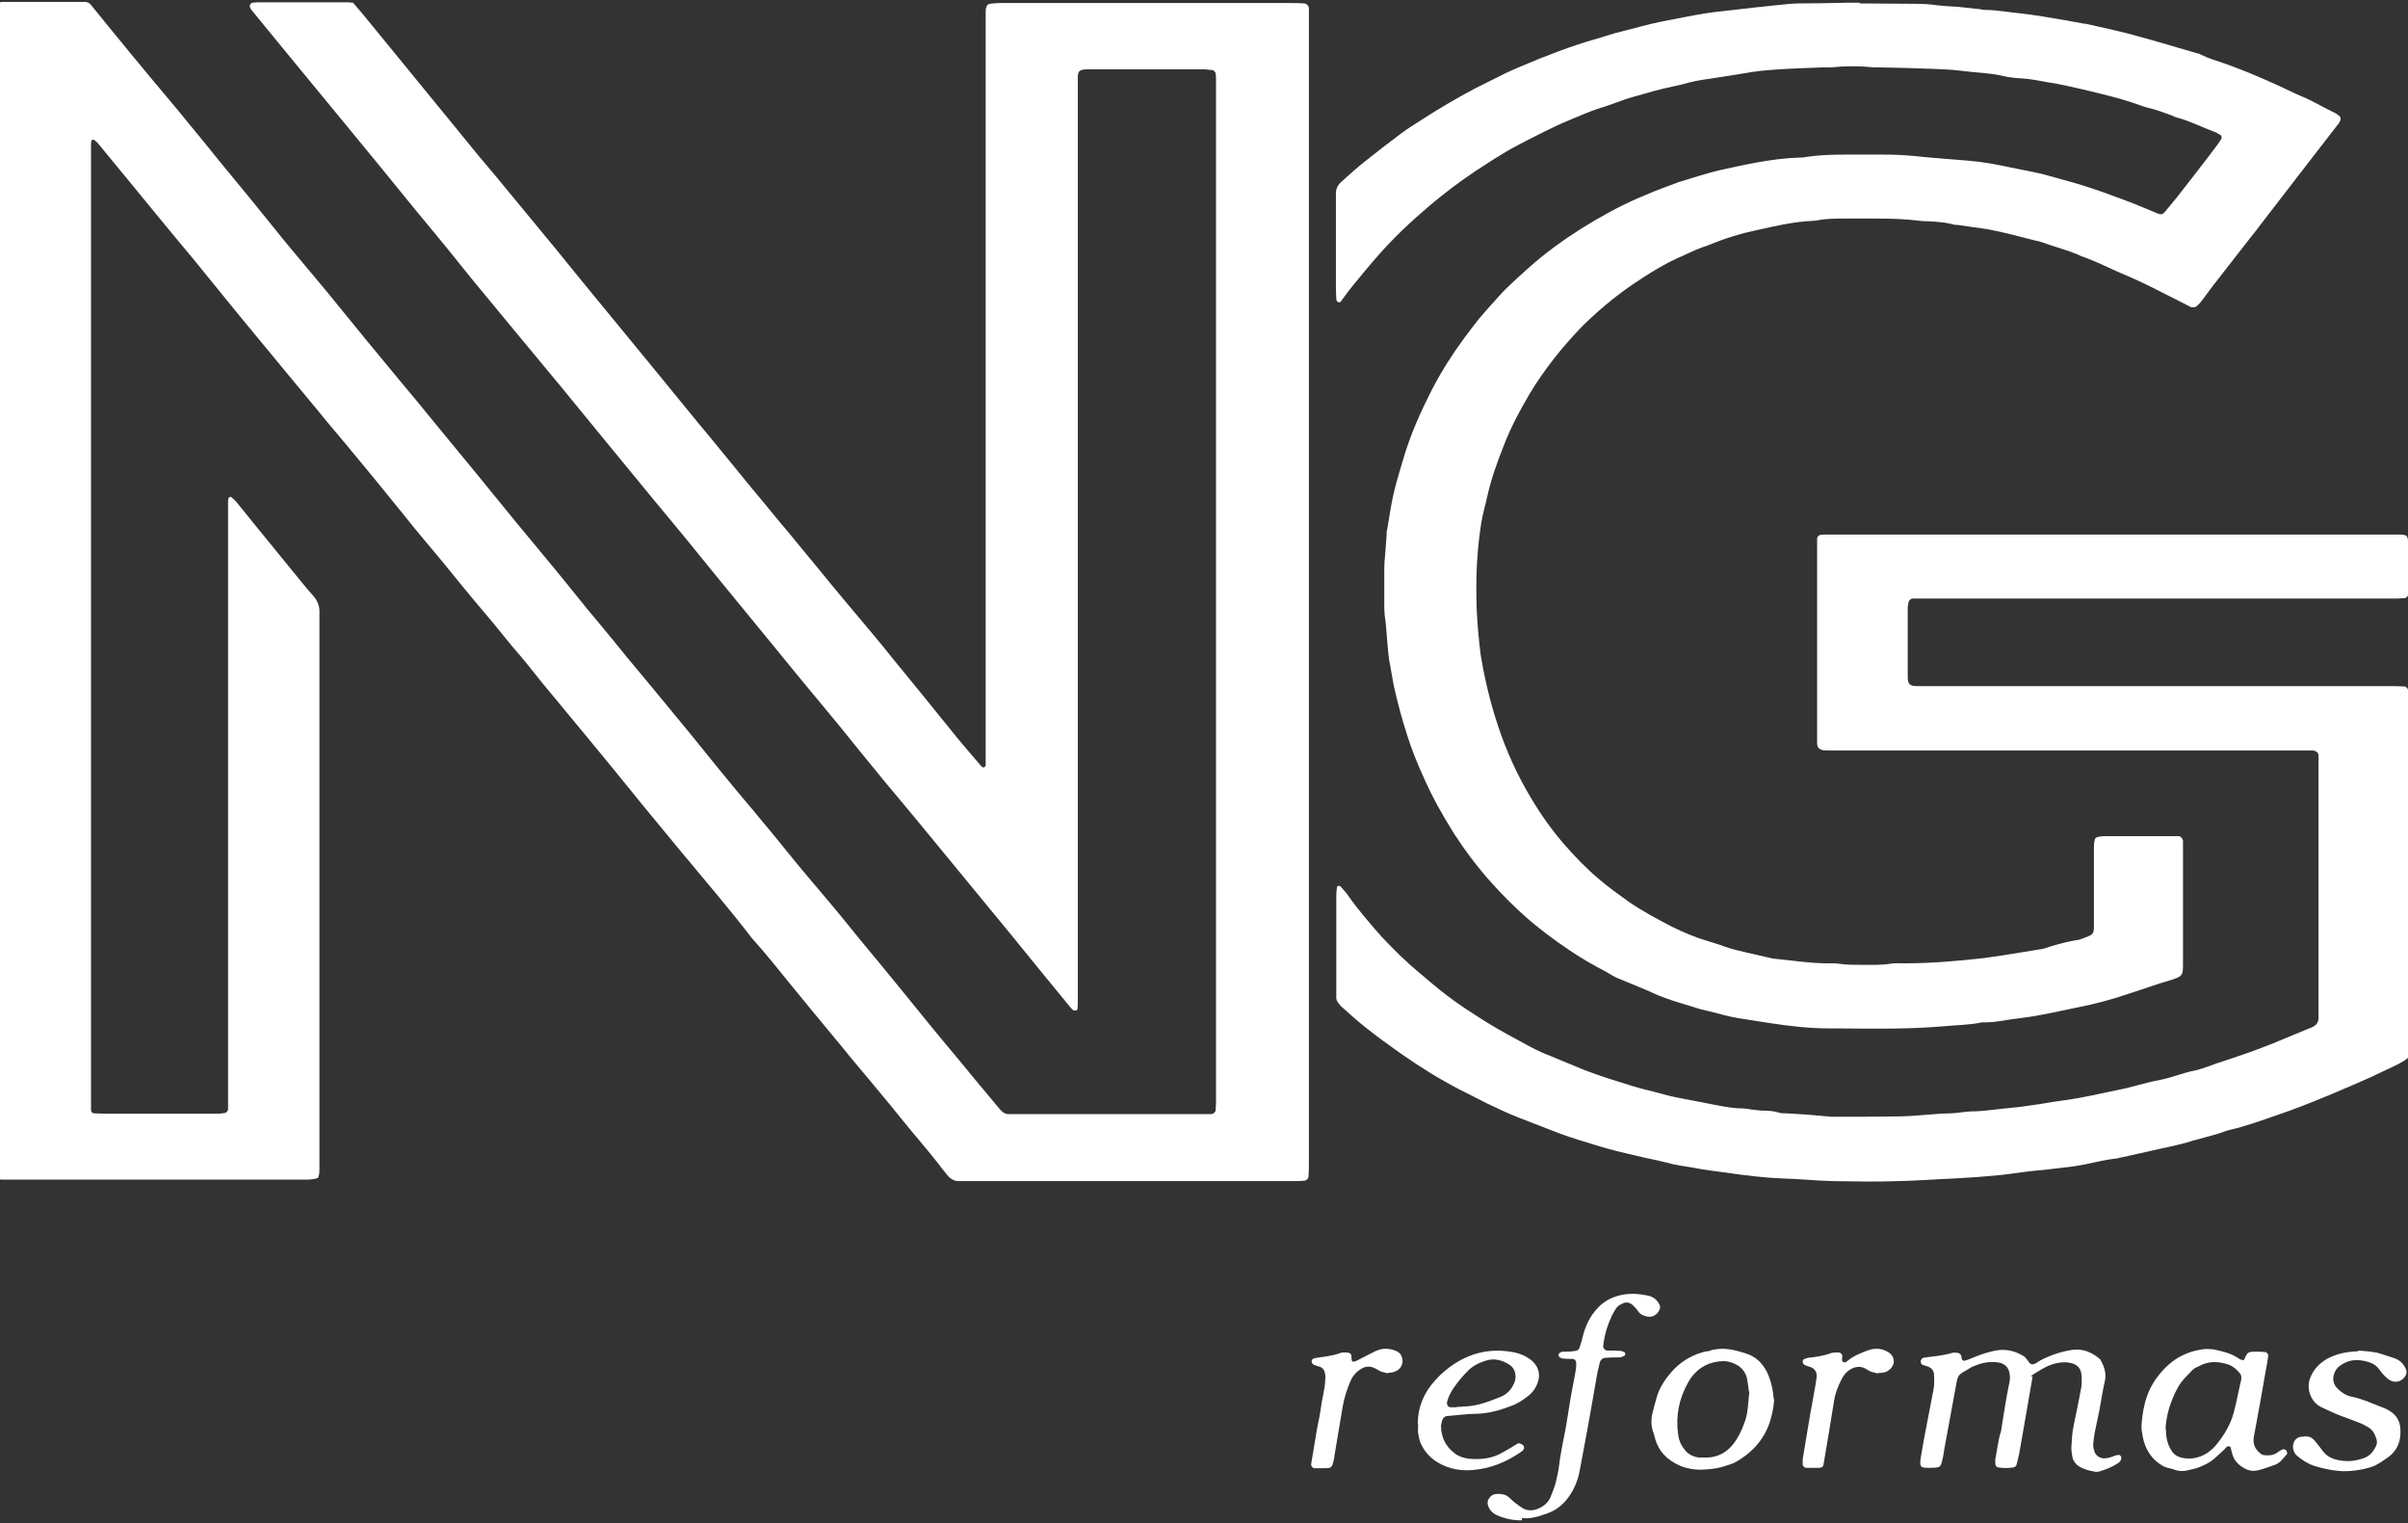
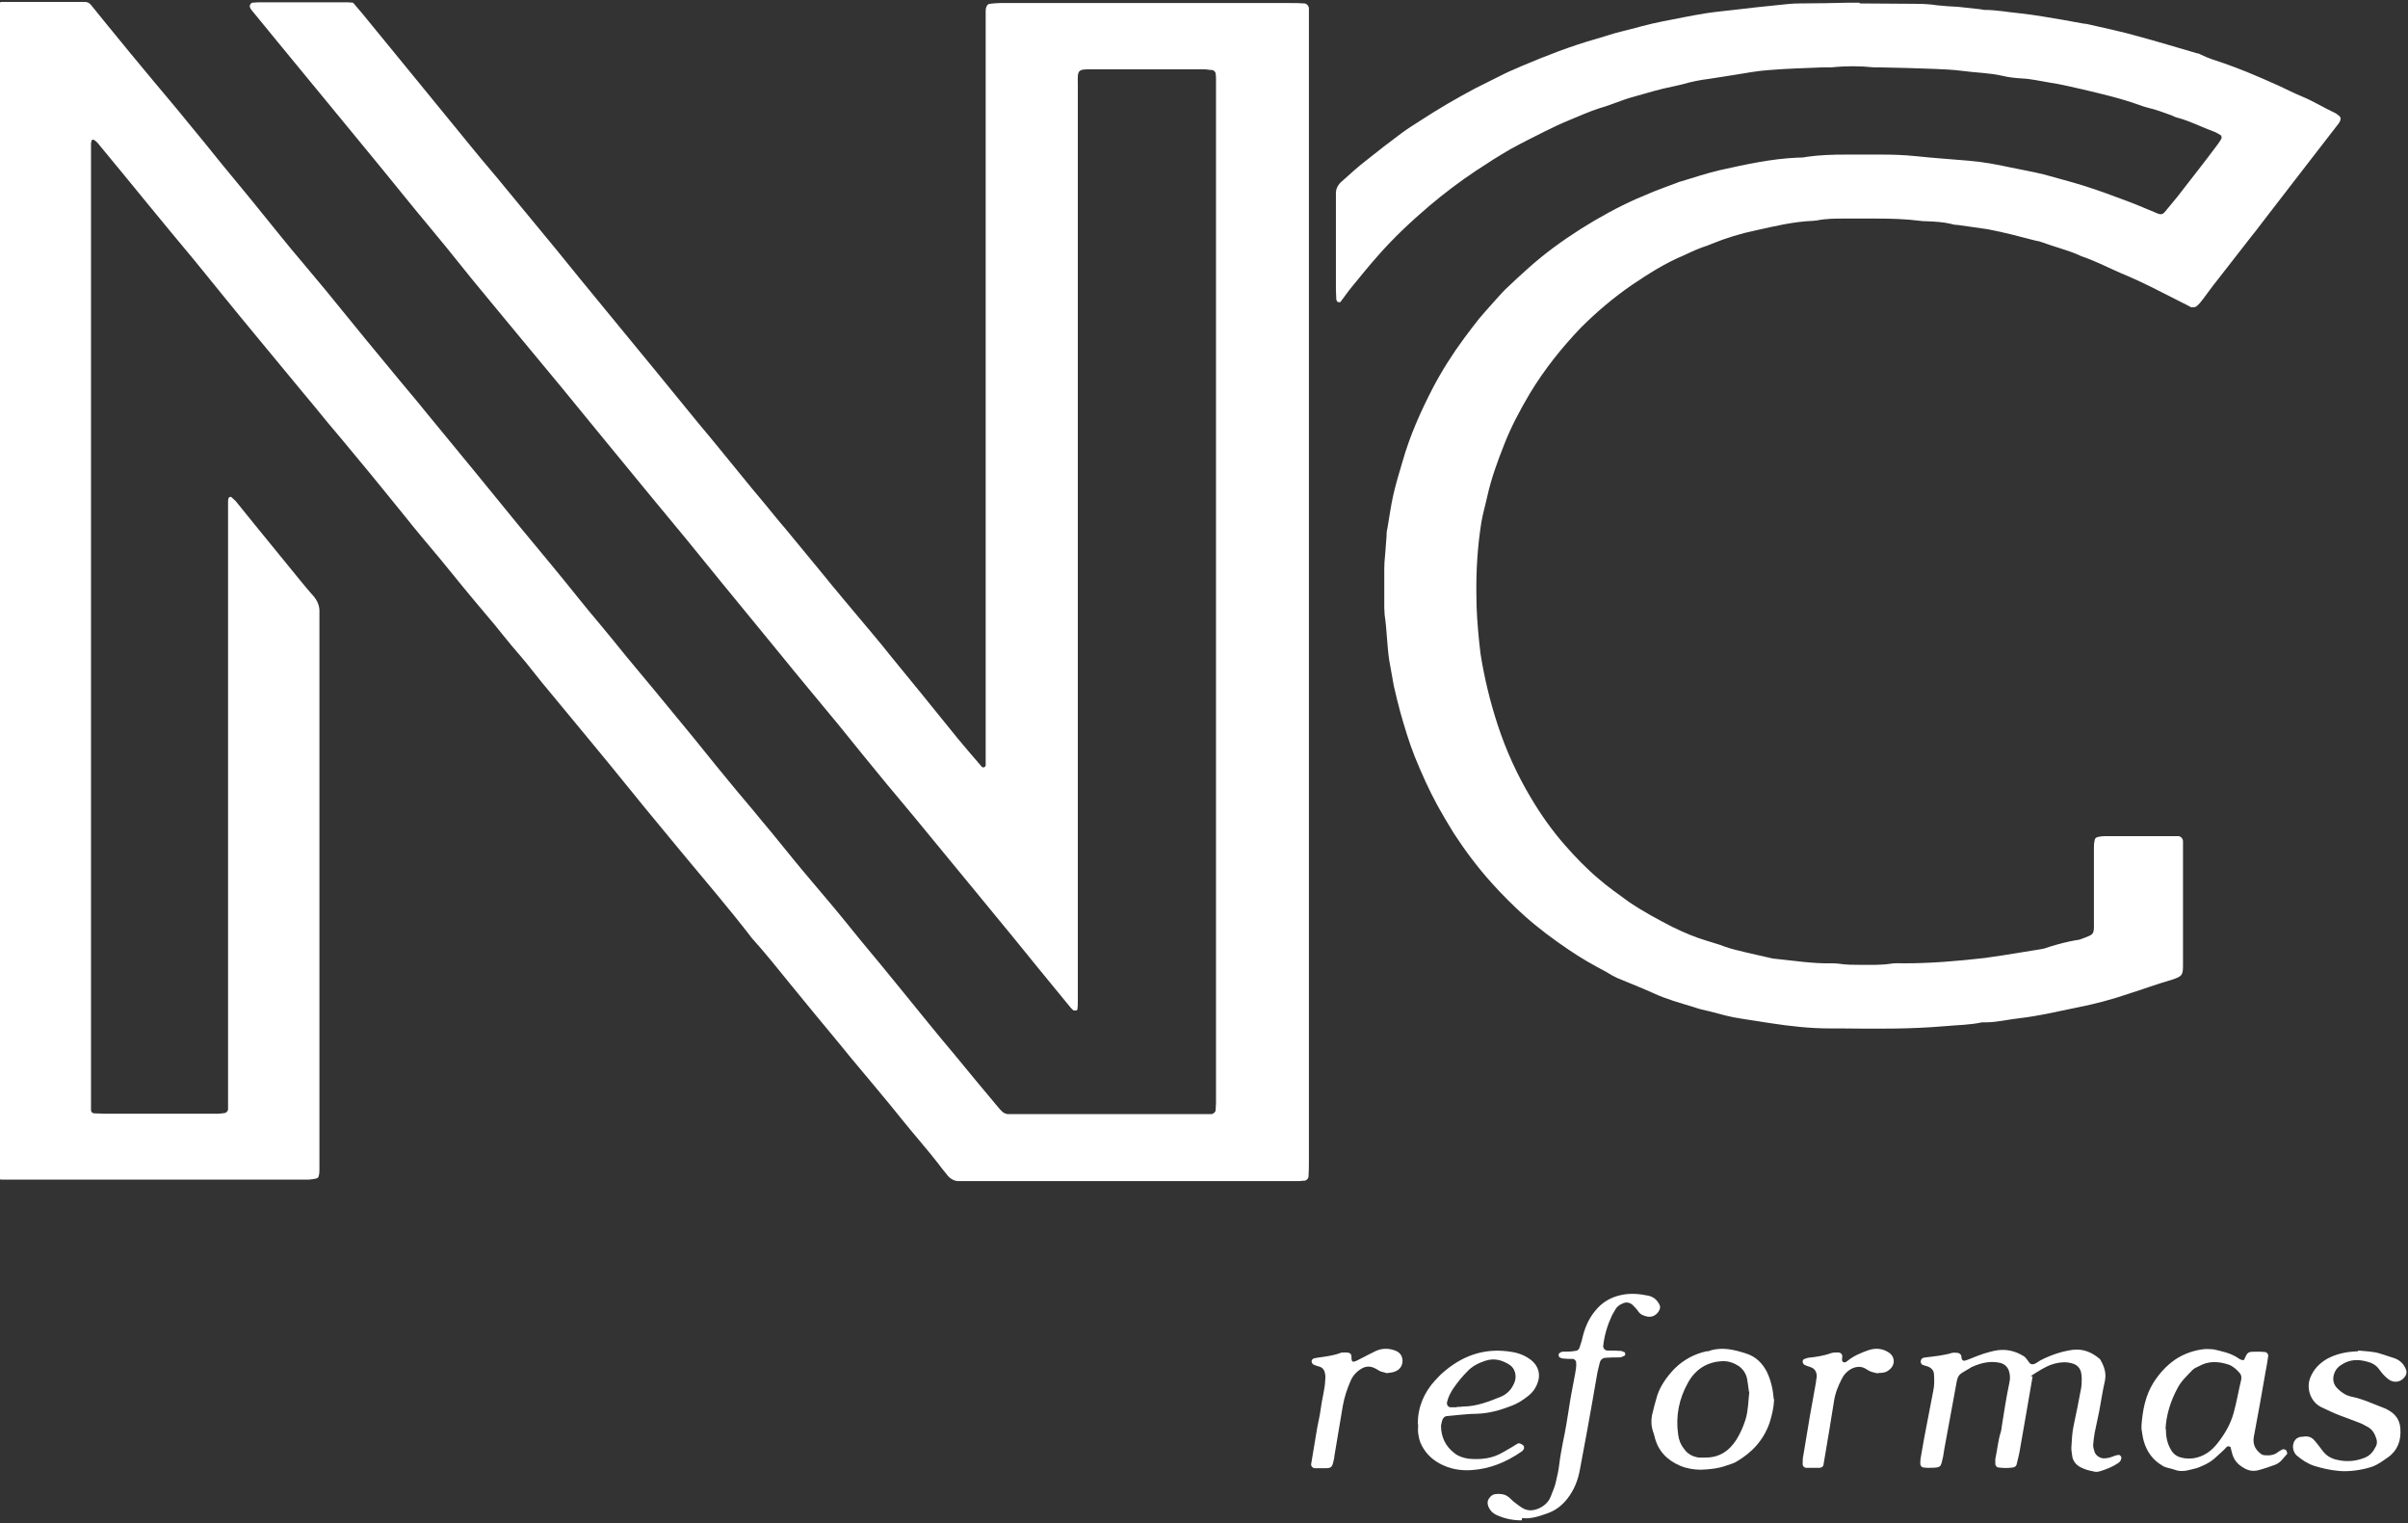
<svg xmlns="http://www.w3.org/2000/svg" id="Capa_1" version="1.1" viewBox="0 0 632.5 400">
  <rect x="0" y="0" width="632.5" height="400" fill="#333333" stroke="none" />
  <defs>
    <style>
      .st0 {
        fill: #fff;
      }
    </style>
  </defs>
  <path class="st0" d="M92.9.9c1.5,1.7,2.8,3.3,4.1,4.9,3.9,4.8,7.8,9.5,11.7,14.3,5.1,6.2,10.1,12.4,15.2,18.6,2.9,3.6,6,7.1,8.9,10.7,4.4,5.3,8.8,10.7,13.2,16,4.3,5.3,8.6,10.6,12.9,15.8,4.6,5.6,9.2,11.2,13.8,16.8,3.6,4.4,7.1,8.7,10.7,13.1,3.8,4.5,7.4,9,11.1,13.5,2,2.5,4.1,5,6.2,7.5,1.9,2.3,3.8,4.7,5.8,7,3,3.6,5.9,7.2,8.9,10.8,2.2,2.7,4.4,5.4,6.6,8,2.4,2.9,4.9,5.8,7.3,8.7,1.7,2,3.3,4,4.9,6,2.5,3.1,5.1,6.2,7.6,9.3,3.3,4,6.5,8.1,9.8,12.1,2.1,2.5,4.2,5,6.3,7.4.1.1.4.2.6.1.2,0,.3-.3.4-.4,0-.5,0-1.1,0-1.6,0-2.8,0-5.6,0-8.4,0-61.4,0-122.8,0-184.1,0-1.3,0-2.6,0-3.9,0-.4,0-.9.2-1.3.1-.4.5-.8.9-.8.9-.1,1.7-.2,2.6-.2,4.8,0,9.5,0,14.3,0,20.7,0,41.4,0,62.1,0,1.2,0,2.4,0,3.6.1.6,0,1.2.7,1.2,1.3,0,.5,0,1.1,0,1.6,0,1.4,0,2.8,0,4.2,0,98.9,0,197.9,0,296.8,0,1.4,0,2.8-.1,4.2,0,.5-.5,1-1,1.1-.4,0-.9,0-1.3.1-.9,0-1.7,0-2.6,0-28.7,0-57.4,0-86.1,0-.2,0-.4,0-.6,0-1.4.1-2.5-.6-3.3-1.6-.7-.9-1.5-1.8-2.2-2.8-3.1-4-6.5-7.8-9.7-11.8-2.1-2.6-4.2-5.2-6.4-7.8-2.3-2.8-4.7-5.6-7.1-8.5-1-1.2-2-2.5-3.1-3.8-4.1-4.9-8.1-9.8-12.2-14.8-3.5-4.3-6.9-8.6-10.6-12.7-5.9-7.7-12.3-15.1-18.5-22.6-4.4-5.4-9-10.8-13.4-16.3-3.7-4.6-7.5-9.2-11.3-13.8-4-4.8-8-9.7-12-14.5-1.9-2.3-3.6-4.6-5.5-6.8-3.2-3.6-6.1-7.5-9.3-11.2-4-4.7-7.9-9.5-11.8-14.3-3.2-3.8-6.4-7.6-9.5-11.5-4-4.9-8-9.9-12.1-14.8-2.7-3.3-5.4-6.5-8.1-9.7-2.2-2.7-4.4-5.4-6.6-8-4.1-5-8.3-10-12.4-15-5.4-6.5-10.7-13.1-16-19.6-4-4.8-8-9.6-12-14.5-2.3-2.8-4.5-5.5-6.8-8.3-2.2-2.7-4.4-5.3-6.6-8-.3-.3-.6-.6-1-.8-.1,0-.5,0-.5.1-.1.3-.2.6-.2.9,0,1.7,0,3.5,0,5.2,0,81.9,0,163.9,0,245.8,0,1,0,1.9,0,2.9,0,.4.4.8.8.8,1,0,1.9.1,2.9.1,7.3,0,14.5,0,21.8,0,2.6,0,5.2,0,7.8,0,.6,0,1.3-.1,1.9-.2.3,0,.8-.6.8-.9,0-.6,0-1.3,0-1.9,0-3.8,0-7.6,0-11.4,0-44.1,0-88.1,0-132.2,0-4.7,0-9.3,0-14,0-.3,0-.7.1-1,0-.2.3-.3.4-.4,0,0,.2,0,.3,0,.4.4.8.7,1.2,1.1,1.7,2.1,3.4,4.2,5.1,6.3,4,4.9,7.9,9.7,11.9,14.6,1.1,1.3,2.2,2.7,3.4,4,1.1,1.3,1.7,2.7,1.6,4.4,0,2.2,0,4.3,0,6.5,0,43.1,0,86.2,0,129.2,0,3.5,0,6.9,0,10.4,0,.6,0,1.3-.2,1.9,0,.3-.4.6-.6.6-.6.2-1.3.2-1.9.3-2.2,0-4.3,0-6.5,0-23.8,0-47.7,0-71.5,0-1,0-1.9,0-2.9,0-.5,0-1-.6-1-1.1,0-.8,0-1.5,0-2.3,0-2.9,0-5.8,0-8.8,0-94.2,0-188.3,0-282.5,0-3.8,0-7.6,0-11.4,0-.6,0-1.3,0-1.9,0-.7.6-1.3,1.2-1.3.8,0,1.5,0,2.3,0,3.5,0,6.9,0,10.4,0,2.4,0,4.8,0,7.1,0,.6,0,1.3,0,1.9,0,.7,0,1.2.2,1.7.8,1.4,1.8,2.9,3.5,4.3,5.3,4,4.9,8.1,9.9,12.2,14.8,3,3.6,6,7.1,8.9,10.7,3,3.6,5.9,7.2,8.8,10.8,3.6,4.4,7.3,8.8,10.9,13.3,3.5,4.3,6.9,8.6,10.5,12.8,2.7,3.3,5.6,6.6,8.3,10,2.8,3.4,5.6,6.9,8.4,10.3,3.2,3.8,6.3,7.7,9.5,11.5,1.9,2.3,3.9,4.6,5.8,7,4.5,5.4,8.9,10.9,13.4,16.3,3.7,4.5,7.4,9.1,11.1,13.6,2.9,3.5,5.8,7,8.7,10.5,2.5,3,4.9,6,7.4,9.1,1.7,2.1,3.4,4.2,5.2,6.3,2.4,2.9,4.8,5.8,7.2,8.8,5,6,10,12,14.9,18,4,4.8,7.9,9.8,11.9,14.6,2.9,3.6,6,7.1,8.9,10.7,2.8,3.3,5.5,6.7,8.2,10,3.1,3.8,6.3,7.5,9.4,11.2,2.8,3.3,5.5,6.7,8.2,10,3.6,4.3,7.2,8.7,10.7,13,4.7,5.8,9.4,11.6,14.2,17.3,3.7,4.5,7.4,9,11.2,13.5.3.4.7.8,1.1,1.2.4.4.9.6,1.4.7.8,0,1.5,0,2.3,0,14,0,27.9,0,41.9,0,2.5,0,5,0,7.5,0,.6,0,1.3,0,1.9,0,.5,0,1.1-.6,1.1-1,0-.6.1-1.3.1-1.9,0-2.4,0-4.8,0-7.1,0-85.4,0-170.8,0-256.2,0-1.8,0-3.7,0-5.5,0-.5,0-1.1-.1-1.6,0-.4-.5-.8-.8-.9-.8,0-1.5-.2-2.3-.2-2.9,0-5.8,0-8.8,0-6.8,0-13.6,0-20.5,0-3.7,0-3.9,0-3.8,3.7,0,2.3,0,4.5,0,6.8,0,73.7,0,147.4,0,221.1,0,4.4,0,8.9,0,13.3,0,.6,0,1.3-.1,1.9,0,.2-.2.4-.4.4-.2,0-.5,0-.6,0-.3-.3-.7-.6-.9-.9-5.2-6.3-10.4-12.7-15.6-19.1-3.7-4.5-7.4-9-11.1-13.5-4.8-5.8-9.6-11.7-14.4-17.5-2.3-2.8-4.7-5.6-7.1-8.5-4.3-5.2-8.5-10.4-12.7-15.6-5.2-6.3-10.4-12.5-15.5-18.8-5-6.1-10-12.2-15-18.3-3.2-3.9-6.4-7.9-9.6-11.8-3-3.7-6.1-7.3-9.1-11-4.6-5.6-9.2-11.2-13.8-16.8-3.3-4-6.6-8.1-9.9-12.1-5.2-6.3-10.4-12.5-15.5-18.7-3.5-4.3-7.1-8.5-10.5-12.8-5.3-6.7-10.9-13.2-16.2-19.8-6.3-7.8-12.8-15.6-19.1-23.3-4.3-5.3-8.7-10.5-13-15.8-2.3-2.8-4.5-5.5-6.8-8.3-.2-.2-.4-.5-.5-.8-.3-.4.1-1.2.6-1.3.5,0,1.1-.1,1.6-.1,7.5,0,14.9,0,22.4,0,.8,0,1.5,0,2.4.1Z" />
  <path class="st0" d="M488.5.9c4.9,0,9.7.1,14.6.1,2,0,3.9.1,5.8.4,1.8.2,3.7.3,5.5.4,1.8.2,3.7.4,5.5.6.4,0,.9.2,1.3.2,3.2,0,6.2.6,9.4.9,1.9.2,3.9.5,5.8.8,3.6.6,7.3,1.2,10.9,1.9.4,0,.9.1,1.3.2,4.3,1,8.7,1.9,12.9,3.1,5.2,1.4,10.4,3,15.6,4.5.3,0,.6.1.9.3,2,1,4,1.6,6.1,2.3,2,.7,4.1,1.5,6.1,2.3,2.7,1.1,5.4,2.3,8.1,3.5,2.2,1,4.3,2.1,6.5,3,2.9,1.2,5.6,2.9,8.4,4.2.5.2.9.6,1.3.9.3.2.4.8.2,1.2-.2.4-.4.8-.7,1.1-3.6,4.7-7.3,9.4-10.9,14.1-3,3.9-6.1,7.9-9.1,11.8-.9,1.2-1.8,2.4-2.8,3.6-2.9,3.8-5.9,7.5-8.8,11.3-1.3,1.6-2.5,3.3-3.7,4.9-.5.7-1.1,1.4-1.7,1.9-.3.3-.8.3-1.2.3-.2,0-.4,0-.6-.2-2.5-1.3-5-2.5-7.5-3.8-2.9-1.5-5.8-2.9-8.8-4.2-2.5-1-4.9-2.2-7.4-3.3-1.3-.6-2.6-1.1-3.9-1.6-.5-.2-1-.3-1.5-.6-3.2-1.4-6.6-2.2-9.8-3.4-.5-.2-1-.3-1.6-.4-4.2-1.1-8.4-2.2-12.6-3-2.6-.4-5.1-.7-7.7-1.1-.6,0-1.3-.1-1.9-.3-2.1-.5-4.3-.6-6.5-.7-.5,0-1.1,0-1.6-.1-3.9-.5-7.8-.6-11.7-.6-2.7,0-5.4,0-8.1,0-2.5,0-5,0-7.4.5-.3,0-.6.1-1,.1-5.1.2-10.1,1.4-15,2.5-3.9.8-7.8,2-11.5,3.5-.9.4-1.8.7-2.7,1-1.1.4-2.2.9-3.3,1.4-.5.2-1,.5-1.5.7-4.8,2-9.2,4.8-13.5,7.7-4.8,3.3-9.3,7.1-13.4,11.2-5.1,5.3-9.7,11.1-13.5,17.4-2.6,4.4-5,8.9-6.8,13.6-1.7,4.3-3.3,8.7-4.3,13.2-.5,2.3-1.2,4.6-1.6,7-1,6.3-1.4,12.7-1.3,19.1,0,4,.3,8,.7,12,.1,1.2.3,2.4.4,3.5,1,6.3,2.5,12.5,4.5,18.6,2.2,6.7,5.1,13.1,8.7,19.1,2.6,4.4,5.5,8.5,8.9,12.4,2.8,3.2,5.7,6.2,8.9,8.9,2.5,2.2,5.3,4.1,8,6.1,3.7,2.5,7.6,4.6,11.5,6.6,2.9,1.4,5.9,2.7,9,3.6,1.5.5,3.1.9,4.6,1.5,1.9.7,3.9,1.1,5.9,1.6,1.9.4,3.8.9,5.7,1.3.5.1,1.1.3,1.6.3,5,.5,9.9,1.3,14.9,1.2.6,0,1.3,0,1.9.1,1.9.3,3.9.3,5.8.3,2.6,0,5.2.1,7.8-.3,1.2-.2,2.4-.1,3.6-.1,7,0,14.1-.6,21.1-1.4,1.6-.2,3.2-.5,4.8-.7,3.3-.5,6.6-1.1,9.9-1.6.8-.1,1.7-.4,2.5-.7,2.3-.7,4.6-1.3,6.9-1.7.5,0,1.1-.2,1.6-.4,2.8-1.1,3.1-.9,3-4.1,0-6.5,0-13,0-19.5,0-.7,0-1.5.2-2.2,0-.5.4-.8.9-.9.5-.1,1.1-.2,1.6-.2,6.2,0,12.3,0,18.5,0,.3,0,.6,0,1,0,.6,0,1.2.7,1.2,1.3,0,.4,0,.9,0,1.3,0,10.4,0,20.8,0,31.2,0,2.6-.1,3-2.9,3.9-3.8,1.1-7.6,2.5-11.4,3.7-4.4,1.5-8.9,2.7-13.5,3.6-5,1-9.9,2.2-15,2.8-3,.3-6,1.1-9,1.1-.3,0-.7,0-1,0-3.2.7-6.5.7-9.7,1-9.1.8-18.2.7-27.3.6-1,0-1.9,0-2.9,0-5.3,0-10.6-.6-15.8-1.4-2.6-.4-5.1-.8-7.7-1.2-2.8-.4-5.5-1.2-8.2-1.9-1.4-.3-2.7-.6-4.1-1.1-3.6-1.1-7.3-2.1-10.7-3.7-3.1-1.4-6.2-2.6-9.3-3.9-1.1-.5-2.1-1.1-3.1-1.7-3.4-1.8-6.6-3.6-9.8-5.8-4-2.7-7.9-5.6-11.6-8.9-3-2.7-5.8-5.5-8.5-8.5-3.7-4.1-7-8.5-10-13.1-1.5-2.4-2.9-4.8-4.3-7.3-2.3-4.2-4.2-8.5-6-12.9-1.5-3.8-2.7-7.8-3.8-11.7-.6-2.3-1.2-4.6-1.7-6.9-.4-2.2-.8-4.5-1.2-6.7-.6-4-.6-8-1.2-11.9,0-.6-.1-1.3-.1-1.9,0-3.5,0-6.9,0-10.4,0-1.1.1-2.2.2-3.2.1-1.7.3-3.4.4-5.2,0-.6,0-1.3.2-1.9.5-2.9.9-5.8,1.5-8.6.7-3.1,1.6-6.1,2.5-9.1,1.9-6.7,4.7-13,7.9-19.2,2.4-4.6,5.2-9,8.3-13.2,1.3-1.7,2.6-3.5,3.9-5.1,1.2-1.4,2.4-2.8,3.6-4.1,1.1-1.2,2.1-2.4,3.3-3.6,4.1-3.9,8.2-7.7,12.7-11,4.6-3.4,9.5-6.5,14.5-9.2,2.4-1.3,4.8-2.5,7.3-3.6,1.5-.6,3-1.3,4.5-1.9,2-.8,4-1.5,6.1-2.3.4-.2.8-.3,1.2-.4,3.3-1,6.6-2.1,10-2.9,6.8-1.5,13.5-3,20.5-3.3.8,0,1.5,0,2.3-.2,3.4-.5,6.9-.6,10.4-.6,3.1,0,6.3,0,9.4,0,2.9,0,5.8.1,8.8.4,4.6.5,9.3.8,13.9,1.2,3.8.3,7.5,1,11.2,1.8,2.9.6,5.7,1.1,8.6,1.8,3.5,1,7.1,1.9,10.6,3,3.8,1.2,7.6,2.6,11.3,4,2.7,1,5.4,2.2,8.1,3.3.7.3,1.3.2,1.8-.4,1.1-1.3,2.2-2.7,3.3-4,1.9-2.4,3.7-4.8,5.6-7.2,1.7-2.2,3.4-4.4,5.1-6.7.3-.4.6-.9.9-1.4.1-.2,0-.8-.2-.9-.6-.3-1.1-.7-1.7-.9-3.3-1.2-6.3-2.8-9.7-3.7-.5-.1-1-.4-1.5-.6-2-.7-4-1.5-6.2-2-.7-.2-1.5-.4-2.2-.7-5-1.8-10.2-3-15.3-4.2-2.7-.6-5.5-1.3-8.3-1.7-2.5-.4-4.9-1-7.4-1.1-1.7-.1-3.5-.3-5.1-.7-3.5-.8-7.1-.8-10.6-1.3-2.4-.3-4.7-.4-7.1-.5-4.8-.2-9.5-.3-14.3-.4-.5,0-1.1,0-1.6,0-3.8-.4-7.6-.4-11.3,0-.8,0-1.5,0-2.3,0-4.7.2-9.3.3-14,.7-3.1.2-6.2.8-9.3,1.3-2.1.3-4.3.7-6.4,1-2.5.3-4.9.8-7.3,1.5-.7.2-1.5.3-2.2.5-3.6.7-7.1,1.8-10.7,2.8-2.9.8-5.7,2.1-8.6,2.9-2.8.9-5.4,2.1-8.1,3.2-2.2.9-4.3,1.9-6.5,3-3,1.5-6,3-8.9,4.6-3.1,1.8-6.1,3.7-9.1,5.7-4.2,2.8-8.3,5.9-12.2,9.2-4.8,4.1-9.3,8.3-13.5,13.1-2.3,2.6-4.5,5.3-6.7,8-1.1,1.3-2.1,2.8-3.1,4.1-.1.2-.8,0-.9-.1,0-.2-.2-.4-.2-.6,0-.9-.1-1.7-.1-2.6,0-7.1,0-14.3,0-21.4,0-1.3,0-2.6,0-3.9,0-.9.3-1.7.9-2.4.2-.2.4-.5.7-.7,2.1-1.9,4.2-3.8,6.4-5.5,3-2.4,6.1-4.8,9.2-7.1,1.6-1.2,3.4-2.3,5.1-3.4,4.6-3,9.4-5.8,14.3-8.4,2.6-1.3,5.2-2.6,7.8-3.9,1.4-.7,3-1.3,4.5-2,6.4-2.7,12.8-5.2,19.5-7.1,2.2-.6,4.3-1.4,6.5-1.9,3.7-.9,7.3-2,11-2.7,3.7-.7,7.4-1.5,11.2-2.1,2.5-.4,4.9-.6,7.4-.9,4-.5,8-.9,11.9-1.3,1.8-.2,3.6-.4,5.5-.4,4.3,0,8.7-.1,13-.2.9,0,1.7,0,2.6,0,0,0,0,0,0,0Z" />
-   <path class="st0" d="M632.4,277.9c-1.4,1.2-3.2,1.9-4.8,2.7-1.1.5-2.1,1-3.2,1.5-.4.2-.8.4-1.2.6-3.9,1.7-7.7,3.4-11.6,5-4.4,1.8-8.8,3.6-13.3,5.1-4.1,1.4-8.1,2.9-12.4,3.9-1.1.2-2.1.7-3.1,1-1.7.5-3.3.9-5,1.4-.6.2-1.3.3-1.9.5-3.9,1.3-8,1.9-12,2.9-2.1.5-4.2.9-6.3,1.4-.4,0-.8.2-1.3.3-2.9.3-5.7,1-8.6,1.6-2,.4-4.1.7-6.1.9-2.5.3-4.9.6-7.4.8-2.9.3-5.8.8-8.7,1.1-4,.4-8,.7-12,.9-5,.2-9.9.6-14.9.7-5.7.2-11.5.1-17.2,0-4.4-.1-8.9-.6-13.3-.7-4.9-.2-9.7-.8-14.5-1.5-2.9-.4-5.8-.7-8.7-1.3-2.4-.4-4.9-.7-7.3-1.4-2.6-.7-5.3-1.1-7.9-1.8-3.5-.8-7-1.6-10.4-2.7-3.2-1-6.4-1.9-9.6-3.1-3.5-1.4-7.1-2.7-10.6-4.1-2.8-1.1-5.6-2.4-8.3-3.7-2.5-1.3-5-2.5-7.5-3.8-5.4-2.8-10.5-6-15.5-9.5-3-2.1-6-4.3-8.9-6.6-2.2-1.7-4.3-3.6-6.4-5.5-.3-.3-.6-.6-.9-1-.4-.5-.7-1.1-.6-1.8,0-1.3,0-2.6,0-3.9,0-7.6,0-15.2,0-22.7,0-.7.1-1.5.2-2.2,0,0,.1-.2.2-.2.2,0,.5,0,.6,0,.6.7,1.3,1.4,1.9,2.2,2.7,3.9,5.8,7.5,9,11.1,3.1,3.3,6.3,6.5,9.8,9.4,2.4,2,4.8,4.1,7.3,6,3.3,2.5,6.7,4.7,10.2,6.9,3.8,2.4,7.9,4.5,11.9,6.7,1.7.9,3.5,1.7,5.3,2.4,2.9,1.2,5.8,2.4,8.7,3.6,4.1,1.6,8.4,2.9,12.6,4.2,2.5.8,5,1.3,7.5,2,2.7.8,5.5,1.3,8.2,1.8,2.2.4,4.5.9,6.7,1.3,2.1.4,4.3.8,6.4.8.9,0,1.7.2,2.6.3,1.1.1,2.1.3,3.2.3,1.3,0,2.6.1,3.9.5.6.2,1.3.2,1.9.2,4,.2,8,.5,12,.9.1,0,.2,0,.3,0,6,0,11.9,0,17.9-.1,4.3-.1,8.6-.7,13-.8,1.4,0,2.8-.3,4.2-.4.3,0,.6-.1,1-.1,3.8,0,7.5-.7,11.3-1,2.3-.2,4.5-.6,6.8-.9,2.4-.4,4.7-.8,7.1-1.1,4.5-.6,8.9-1.7,13.4-2.6,3.8-.7,7.5-2,11.4-2.7,3-.6,5.8-1.8,8.8-2.4,2.8-.6,5.3-1.8,8-2.6,4.3-1.4,8.6-2.9,12.8-4.6,2.9-1.2,5.8-2.4,8.7-3.6.5-.2,1-.4,1.5-.6,1.1-.5,1.7-1.3,1.7-2.5,0-.9,0-1.7,0-2.6,0-21.1,0-42.2,0-63.3,0-1,0-1.9,0-2.9,0-.8-.6-1.3-1.5-1.4-.9,0-1.7,0-2.6,0-.9,0-1.7,0-2.6,0-39.1,0-78.2,0-117.3,0-1.7,0-3.5,0-5.2,0-.5,0-1.1,0-1.6-.3-.3,0-.5-.4-.7-.6-.1-.3-.2-.6-.2-.9,0-1.3,0-2.6,0-3.9,0-15.8,0-31.6,0-47.4,0-.9,0-1.7,0-2.6,0-.4.4-.8.8-.9.3,0,.6-.1,1-.1,1,0,1.9,0,2.9,0,47.1,0,94.2,0,141.4,0,2.4,0,4.8,0,7.1,0,.4,0,.9,0,1.3.2.3,0,.5.4.6.7.1.3.1.6.1,1,0,4.3,0,8.7,0,13,0,.3,0,.6,0,1,0,.3-.5.8-.9.8-.6,0-1.3.1-1.9.1-1.9,0-3.9,0-5.8,0-39.4,0-78.9,0-118.3,0-1.1,0-2.2,0-3.2,0-.5,0-1,.5-1.1,1,0,.4-.2.9-.2,1.3,0,6.1,0,12.1,0,18.2,0,2,.5,2.5,2.5,2.5.9,0,1.7,0,2.6,0,40.3,0,80.6,0,120.9,0,1.5,0,3,0,4.5.1.4,0,.8.5.9.8,0,.3.1.6.2,1,0,.9,0,1.7,0,2.6,0,29.6,0,59.1,0,88.7,0,1.5.1,3-.1,4.6Z" />
  <path class="st0" d="M533.9,361.5c-1.1,6.5-2.2,12.7-3.3,19-.2,1.4-.6,2.8-.9,4.1-.1.5-.5.7-.9.8-1.3.2-2.6.2-3.9,0-.4,0-.8-.5-.8-.9,0-.4,0-.9,0-1.3.5-2.3.7-4.7,1.4-7,.2-.5.2-1.1.3-1.6.6-3.8,1.2-7.7,2-11.5.2-.9.2-1.7,0-2.6-.3-1.4-1.2-2.3-2.6-2.6-2.4-.5-4.7,0-7,1-.3.1-.6.3-.9.5-3.1,1.8-3,1.5-3.6,4.9-1,5.4-2,10.8-3,16.3-.1.6-.2,1.3-.3,1.9-.7,2.9-.3,3-3.9,3-.4,0-.9,0-1.3-.1-.4,0-.8-.5-.8-.9,0-.5,0-1.1.1-1.6.5-3.1,1.1-6.2,1.7-9.3.5-2.8,1.1-5.5,1.6-8.3.3-1.4.3-2.8.2-4.2,0-1.1-.6-1.8-1.6-2.2-.5-.2-1.1-.3-1.5-.5-.2-.1-.4-.5-.4-.8,0-.4.3-.9.7-1,.2,0,.4-.1.6-.1,2.4-.3,4.7-.5,7-1.2.4-.1.9,0,1.3,0,.5,0,1,.4,1.1.9,0,.3,0,.6.2.9,0,.1.4.3.5.3.5-.1,1-.3,1.5-.5,2.4-1,4.8-1.9,7.4-2.3,2.5-.3,4.7.3,6.8,1.6.3.2.5.4.7.7.5.5.8,1.5,1.6,1.4.7,0,1.3-.6,2-1,2.7-1.4,5.6-2.4,8.6-2.8,2.6-.3,4.9.6,6.9,2.3.2.1.3.3.4.5.9,1.6,1.5,3.3,1.1,5.3-.6,2.6-1,5.3-1.5,8-.4,1.9-.8,3.8-1.2,5.7-.2,1.1-.3,2.1-.4,3.2,0,.6.2,1.3.4,1.9.4,1,1.6,1.7,2.6,1.6.9,0,1.7-.3,2.5-.6.4-.2.8-.2,1.2-.3.4,0,.8.5.7.9-.1.6-.4,1-.9,1.3-1.5,1-3.1,1.6-4.7,2.1-.6.2-1.3.2-1.9,0-1.1-.2-2.1-.5-3.1-1-1.2-.6-2.1-1.6-2.3-3-.1-.8-.3-1.7-.2-2.6.1-1.8.2-3.7.6-5.5.7-3.2,1.3-6.3,1.9-9.5.2-1,.2-1.9.2-2.9,0-.5-.1-1.1-.2-1.6-.3-1-.9-1.7-1.9-2.1-.9-.3-1.9-.5-2.9-.4-2,.1-3.8.8-5.5,1.8-.9.5-1.8,1.1-2.9,1.8Z" />
  <path class="st0" d="M600.7,381.9c-.4.5-.9,1-1.3,1.5-.5.6-1.1,1-1.8,1.3-1.4.5-2.8,1-4.3,1.4-1.8.5-3.2,0-4.6-1-1.2-.8-2-1.9-2.4-3.4-.1-.5-.3-1-.4-1.6,0-.2-.7-.3-.9-.2-1.1,1.2-2.3,2.2-3.5,3.3-1.2,1-2.5,1.6-4,2.2-.7.3-1.5.4-2.2.6-1.4.4-2.8.5-4.1,0-1-.4-2.1-.4-3.1-1-2.6-1.5-4.2-3.7-5-6.5-.3-1-.4-2.1-.6-3.2,0-.3,0-.6,0-1,.3-3.9,1-7.7,3.1-11.1,1.5-2.4,3.4-4.5,5.7-6.1,2.4-1.6,5-2.5,7.9-2.8.7,0,1.5,0,2.3.1,2.1.5,4.2.9,6.1,2.1.5.3,1,.8,1.8.7,1-2.2,1-2.2,3.3-2.2.8,0,1.5,0,2.3.1.4,0,.8.6.8.9-.2,1.4-.4,2.8-.7,4.2-1,5.7-2,11.5-3.1,17.2-.3,1.8.3,3.2,1.7,4.3.3.3.8.5,1.2.5,1.2.1,2.4,0,3.4-.8.4-.3.9-.6,1.4-.8.2,0,.6.1.8.3.2.2.2.6.3.9ZM568.9,375.2c0,2,.3,3.8,1.3,5.5.6,1.1,1.5,1.8,2.7,2.1,1.1.3,2.1.3,3.2.2,2.7-.4,4.8-1.9,6.4-4,1.9-2.4,3.4-5,4.2-7.9.8-2.9,1.3-5.9,2-8.8.1-.7,0-1.3-.5-1.8-.8-.9-1.7-1.7-2.8-2.1-2.7-.9-5.3-1-7.8.4-.6.3-1.2.5-1.7,1-1.4,1.5-2.9,2.8-3.9,4.7-1.9,3.5-3,7.1-3.2,10.9Z" />
  <path class="st0" d="M399.7,399.3c-2.5,0-4.7-.5-6.8-1.5-.8-.4-1.4-1-1.8-1.8-.5-1-.5-1.9.2-2.7.3-.4.6-.6,1-.8.9-.2,1.7-.2,2.6,0,.5.1,1,.4,1.4.7.6.5,1.1,1.1,1.7,1.5.6.5,1.2.9,1.8,1.3,1.4.9,2.9.8,4.3.2,1.4-.6,2.6-1.6,3.2-3.1.5-1.3,1.1-2.6,1.4-4,.4-1.6.7-3.1.9-4.8.2-1.8.6-3.6.9-5.4.7-3.2,1.2-6.4,1.7-9.6.4-2.8,1-5.5,1.5-8.3.2-1.1.4-2.1.3-3.2,0-.4-.5-.9-.8-.9-.9,0-1.7,0-2.6-.1-.3,0-.6-.1-.9-.3-.1,0-.3-.3-.3-.5,0-.2,0-.5.2-.6.2-.2.6-.4.9-.4,1.1,0,2.2,0,3.2-.2.6,0,1-.3,1.2-.9.2-.6.4-1.2.6-1.9.6-2.8,1.6-5.4,3.4-7.6,1.8-2.3,4.1-3.7,7-4.3,2.4-.5,4.7-.3,7.1.2,1.3.3,2.3,1.1,2.9,2.4.2.4.2.8,0,1.3-.6,1.3-1.8,2-3.1,1.8-1-.2-1.9-.5-2.5-1.4-.4-.6-1-1.2-1.5-1.7-.8-.7-1.8-.8-2.7-.3-.8.3-1.5.9-1.9,1.7-.3.5-.5.9-.8,1.4-1.2,2.6-2,5.2-2.3,8.1,0,.5.4,1,1,1.1,1.2,0,2.4,0,3.6.1.3,0,.6.2.9.3.2,0,.3.3.3.5,0,.2-.1.5-.3.5-.4.2-.8.4-1.2.4-1.2,0-2.4,0-3.6.1-.8,0-1.4.5-1.6,1.3-.2.8-.4,1.7-.6,2.5-.5,2.9-1,5.8-1.5,8.6-.4,2.2-.8,4.5-1.2,6.7-.6,3.4-1.3,6.8-1.9,10.2-.5,2.8-1.5,5.4-3.3,7.7-1.3,1.7-3.1,3.1-5.1,3.8-2.2.8-4.5,1.6-6.8,1.3Z" />
-   <path class="st0" d="M466,367.6c-.1,2.2-.6,4.2-1.2,6.1-1.6,4.6-4.7,7.9-8.9,10.3-.7.4-1.6.6-2.4.9-2.2.8-4.4,1-6.7,1.1-1.8,0-3.7-.3-5.4-1-3.5-1.5-5.9-3.9-6.8-7.7-.1-.5-.3-1-.5-1.6-.4-1.3-.4-2.6-.2-3.9.4-1.8.9-3.6,1.4-5.3.9-2.7,2.6-5,4.5-7,2.3-2.3,5.2-3.9,8.4-4.6.3,0,.7,0,1-.2,3.3-1,6.4-.2,9.5.8,2.5.8,4.2,2.5,5.4,4.8,1.1,2.3,1.6,4.7,1.8,7.1ZM459.4,365.6c-.1-.9-.3-2.2-.5-3.5-.3-1.4-1.1-2.6-2.3-3.4-1.3-.8-2.7-1.3-4.3-1.2-4,.2-7,2.2-8.9,5.6-2.4,4.3-3.3,8.8-2.6,13.7.2,1.5.7,2.7,1.6,3.8.9,1.3,2.3,2,3.8,2.2.5,0,1.1,0,1.6,0,3.7.1,6.4-1.7,8.3-4.7,1-1.6,1.8-3.4,2.4-5.3.7-2.3.7-4.7,1-7.4Z" />
+   <path class="st0" d="M466,367.6c-.1,2.2-.6,4.2-1.2,6.1-1.6,4.6-4.7,7.9-8.9,10.3-.7.4-1.6.6-2.4.9-2.2.8-4.4,1-6.7,1.1-1.8,0-3.7-.3-5.4-1-3.5-1.5-5.9-3.9-6.8-7.7-.1-.5-.3-1-.5-1.6-.4-1.3-.4-2.6-.2-3.9.4-1.8.9-3.6,1.4-5.3.9-2.7,2.6-5,4.5-7,2.3-2.3,5.2-3.9,8.4-4.6.3,0,.7,0,1-.2,3.3-1,6.4-.2,9.5.8,2.5.8,4.2,2.5,5.4,4.8,1.1,2.3,1.6,4.7,1.8,7.1M459.4,365.6c-.1-.9-.3-2.2-.5-3.5-.3-1.4-1.1-2.6-2.3-3.4-1.3-.8-2.7-1.3-4.3-1.2-4,.2-7,2.2-8.9,5.6-2.4,4.3-3.3,8.8-2.6,13.7.2,1.5.7,2.7,1.6,3.8.9,1.3,2.3,2,3.8,2.2.5,0,1.1,0,1.6,0,3.7.1,6.4-1.7,8.3-4.7,1-1.6,1.8-3.4,2.4-5.3.7-2.3.7-4.7,1-7.4Z" />
  <path class="st0" d="M619.5,354.7c1.8.2,4,.2,6,.9,1.1.4,2.3.7,3.4,1.1,1.4.5,2.4,1.4,3,2.8.3.6.3,1.3-.1,1.9-1,1.6-3,2-4.5.8-.9-.7-1.7-1.6-2.4-2.6-.8-1.1-1.9-1.7-3.2-2-2.2-.6-4.3-.6-6.3.6-1.1.6-1.9,1.4-2.3,2.6-.5,1.5-.2,2.8.9,3.9,1,1,2.2,1.8,3.6,2.1,3,.6,5.7,1.9,8.6,3,.6.2,1.2.6,1.7.9,1.7,1.1,2.5,2.7,2.6,4.6.2,3-.7,5.6-3.2,7.4-1.3.9-2.6,1.9-4.2,2.5-2.7.9-6.2,1.4-8.9,1.1-2.2-.2-4.3-.7-6.3-1.3-1.8-.6-3.3-1.6-4.7-2.8-.9-.9-1.2-2.4-.6-3.6.3-.6.8-1,1.5-1.2.3,0,.6-.1,1-.1,1.2-.2,2.2.2,2.9,1.1.8.9,1.5,1.9,2.2,2.8.8,1,1.7,1.6,2.9,2,2.7.8,5.3.7,7.9-.3,1.6-.6,2.4-1.7,3.1-3.1.3-.6.3-1.3.1-1.9-.4-1.3-1-2.4-2.2-3.1-.6-.3-1.1-.6-1.7-.9-1.9-.7-3.8-1.5-5.8-2.2-1.6-.6-3.2-1.4-4.7-2.1-2.8-1.3-4.1-4.8-3-7.7.9-2.3,2.4-3.8,4.4-5,2.4-1.3,5-1.9,8.1-2Z" />
  <path class="st0" d="M372.4,374c0-4.4,1.6-8.2,4.5-11.4.9-1,1.8-1.9,2.8-2.7,5.1-4.2,10.9-6,17.6-4.8,1.8.3,3.5,1,5,2.2,1.8,1.5,2.4,3.7,1.6,5.8-.5,1.5-1.4,2.7-2.6,3.6-1.4,1.1-2.8,2-4.5,2.6-2.9,1.1-5.7,1.9-8.8,2-2.6,0-5.2.4-7.8.6-.7,0-1.2.5-1.4,1.2-.1.4-.2.8-.3,1.3,0,3,1.2,5.5,3.6,7.3,1,.8,2.3,1.2,3.6,1.4,3.2.3,6.3,0,9.1-1.7,1.3-.7,2.6-1.5,3.9-2.3.4-.2,1.4.3,1.6.8,0,.2,0,.4,0,.6-.2.3-.4.6-.6.7-4,2.8-8.4,4.6-13.2,4.9-2.9.2-5.8-.3-8.5-1.8-2.3-1.3-3.9-3.1-4.9-5.4-.3-.8-.5-1.7-.6-2.5-.1-.7,0-1.5,0-2.3ZM382.7,369.5s0,0,0,0c.5,0,1.1,0,1.6-.1,3.5,0,6.8-1.3,10-2.6,1.8-.8,2.9-2.1,3.6-4,.5-1.6,0-3.4-1.3-4.3-2-1.3-4.1-1.9-6.5-1.1-1.8.6-3.4,1.4-4.7,2.8-1.4,1.4-2.6,2.9-3.7,4.5-.7,1.1-1.3,2.2-1.6,3.5-.2.7.3,1.4.9,1.4.5,0,1.1,0,1.6,0Z" />
  <path class="st0" d="M364.5,360.7c-.4-.1-1.1-.3-1.8-.5-.6-.2-1.1-.7-1.7-.9-1-.5-2.1-.5-3.1,0-1.5.8-2.6,2-3.2,3.5-.9,2.1-1.6,4.2-2,6.5-.7,4.4-1.5,8.7-2.2,13.1,0,.5-.2,1.1-.3,1.6-.3,1.3-.6,1.6-2,1.6-1,0-1.9,0-2.9,0-.5,0-1-.6-.9-1.1.5-3.2,1.1-6.4,1.6-9.6.3-1.6.7-3.2.9-4.8.3-2.6,1.1-5.1,1.2-7.7,0-.4.1-.9,0-1.3-.1-1-.5-1.9-1.6-2.2-.4-.1-.8-.2-1.2-.4-.5-.1-.7-.5-.8-.9,0-.4.3-.8.8-.9.2,0,.4,0,.6-.1,2-.3,4.1-.5,6-1.2.4-.2.8-.2,1.3-.2.5,0,1.1,0,1.5.3.3.3.3.8.3,1.2,0,.2,0,.4.1.6,0,.2.2.4.5.3.3,0,.6-.2.9-.3,1.6-.8,3.2-1.7,4.9-2.5,1.8-.8,3.6-.7,5.3,0,1.1.5,1.6,1.3,1.7,2.5,0,1.1-.4,1.9-1.2,2.5-.7.5-1.5.7-2.8.8Z" />
  <path class="st0" d="M493.3,360.7c-.2,0-1-.2-1.7-.4-.6-.2-1.2-.6-1.7-.9-1.1-.6-2.3-.5-3.4,0-1.2.6-2.1,1.5-2.7,2.7-1,1.9-1.8,3.9-2.1,6.1-.4,2.7-.9,5.3-1.3,8-.5,2.8-.9,5.5-1.4,8.3,0,.6-.5,1-1.1,1-1.2,0-2.4,0-3.5,0-.5,0-1-.6-.9-1.1,0-.8,0-1.5.2-2.3.6-3.4,1.1-6.8,1.7-10.2.5-3,1.1-5.9,1.6-8.9,0-.5.2-1.1.2-1.6,0-1.1-.6-2.1-1.8-2.4-.5-.2-1-.3-1.5-.6-.2-.1-.4-.5-.4-.8,0-.4.2-.6.5-.7.3-.1.6-.2.9-.3,2-.2,4.1-.5,6-1.2.6-.2,1.3-.2,1.9-.2.7,0,1.2.5,1.1,1.2,0,.4-.2.9.1,1.2.1.1.4.3.5.2.3,0,.6-.2.8-.4,1.6-1.3,3.5-2.1,5.5-2.8,1.8-.6,3.6-.5,5.3.6,1.7,1.1,1.8,3.3.1,4.6-.7.6-1.5.8-2.9.8Z" />
</svg>